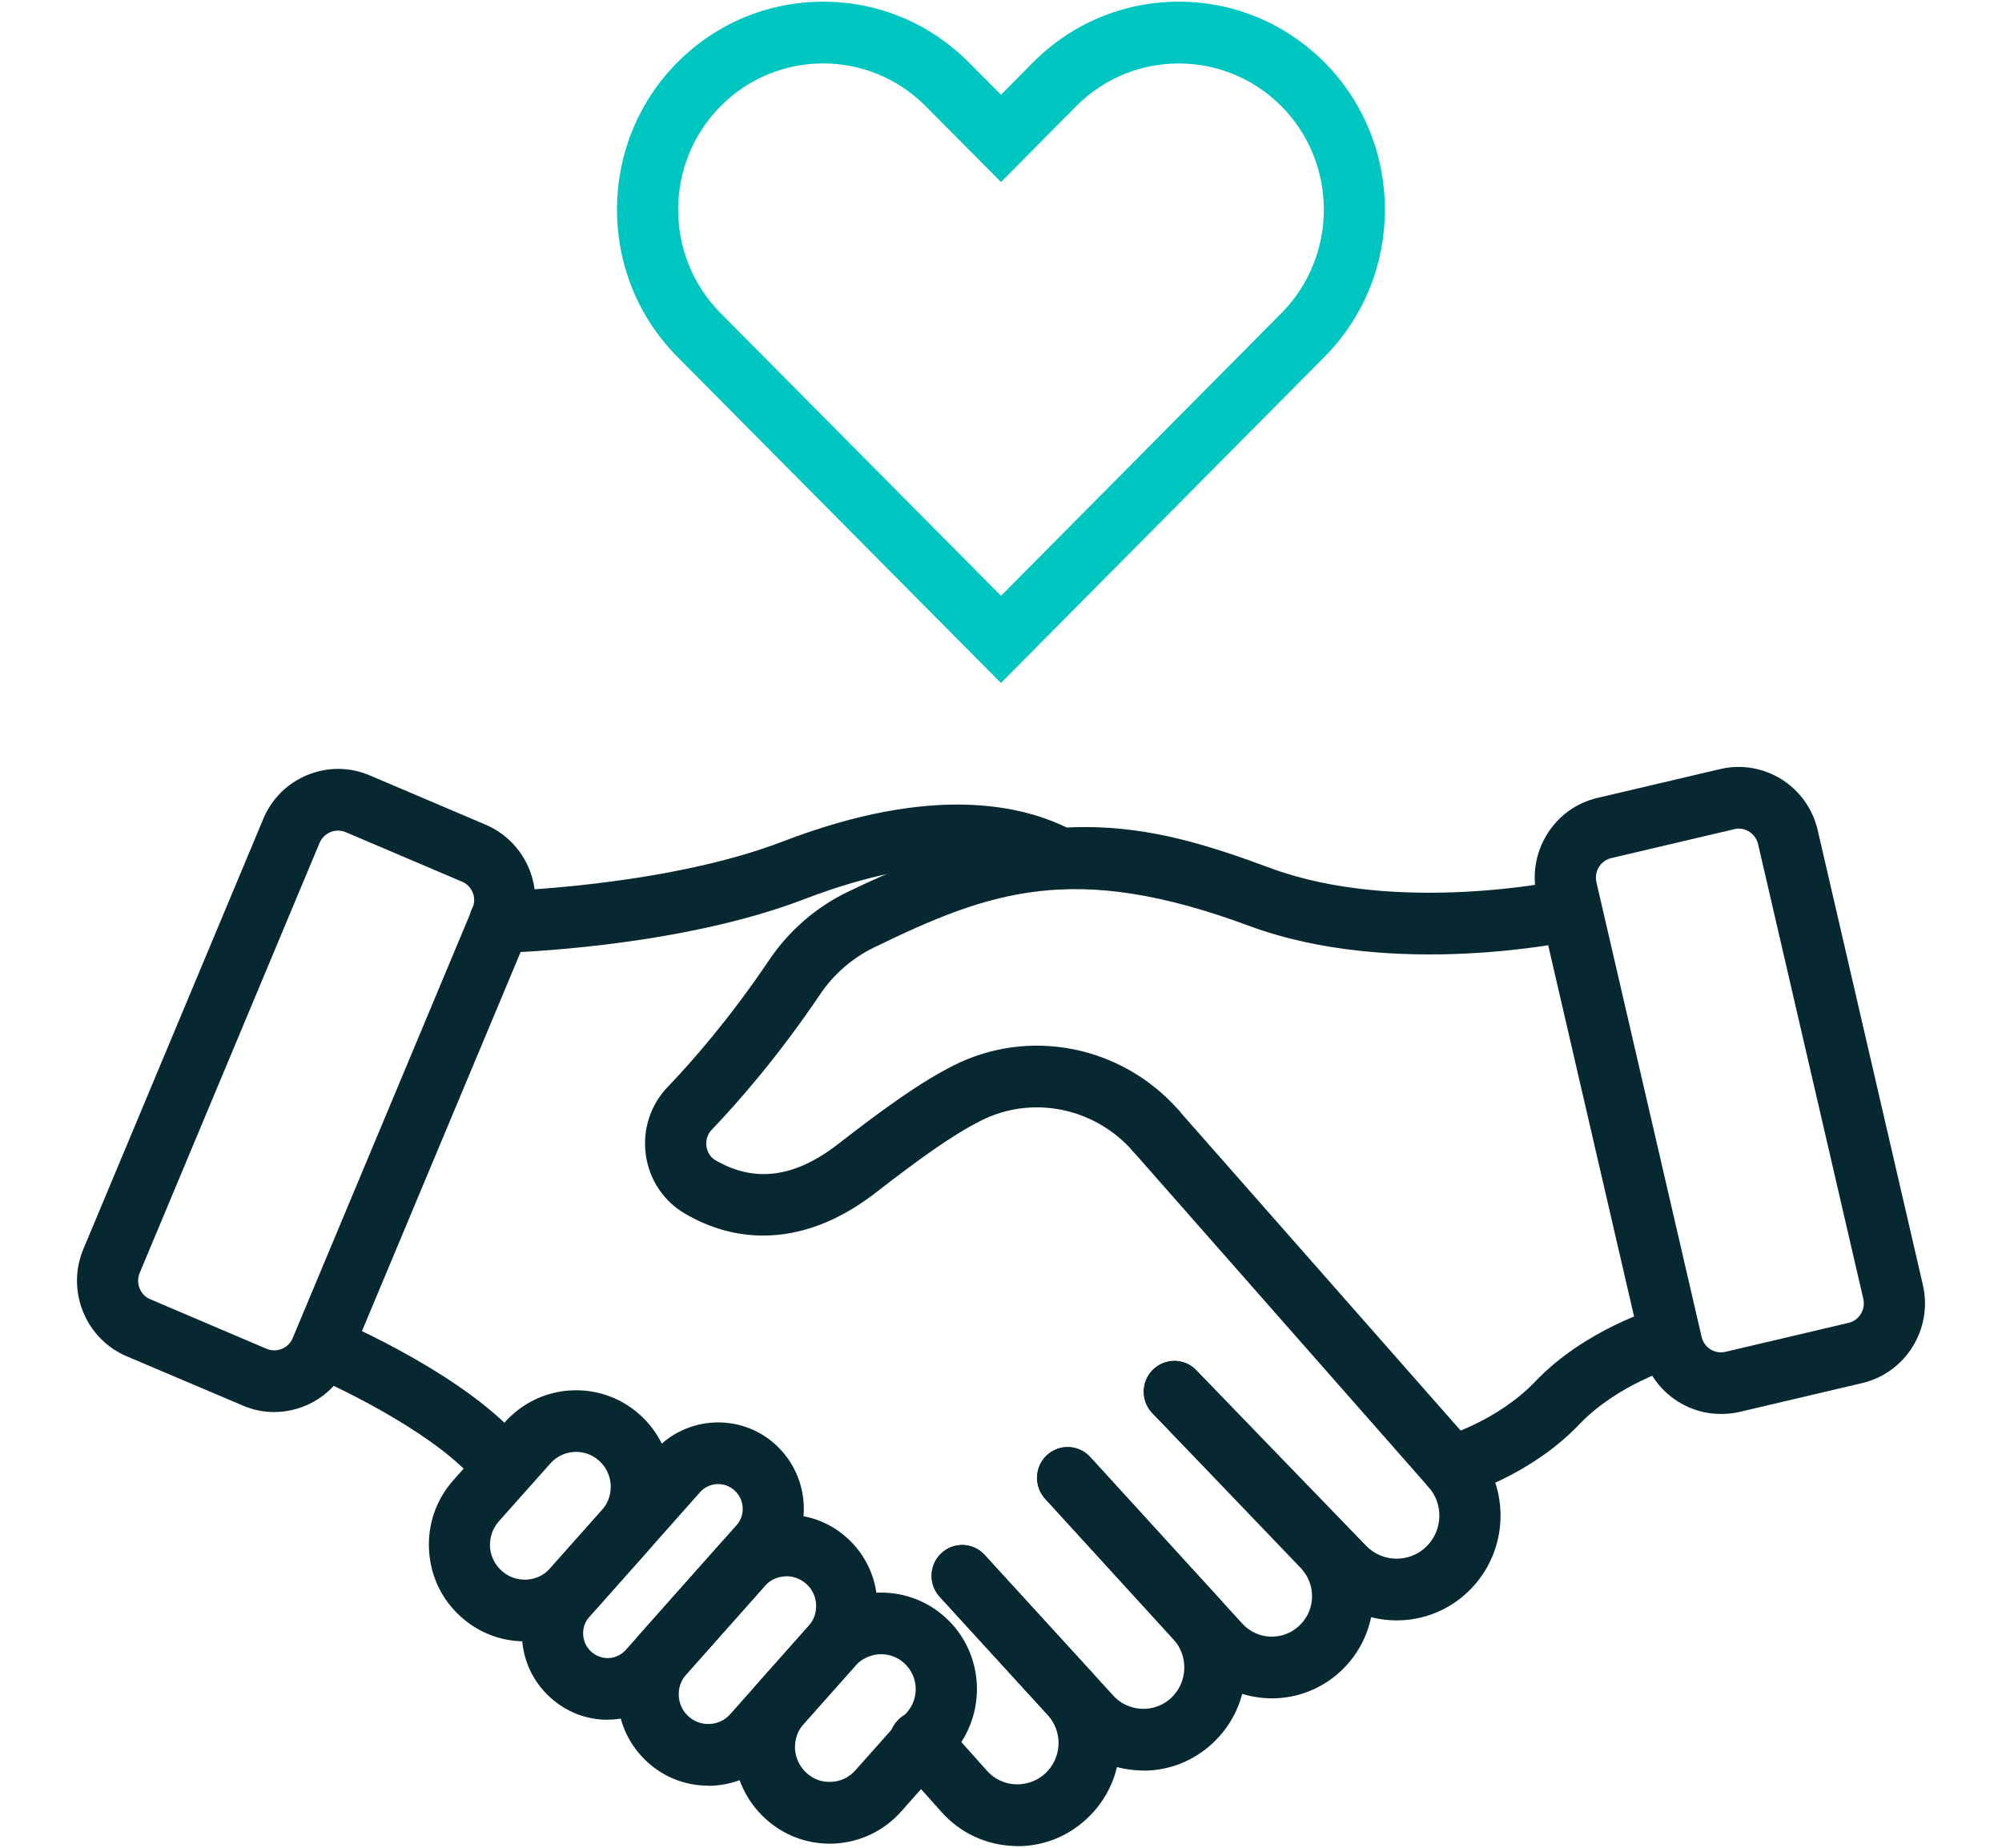
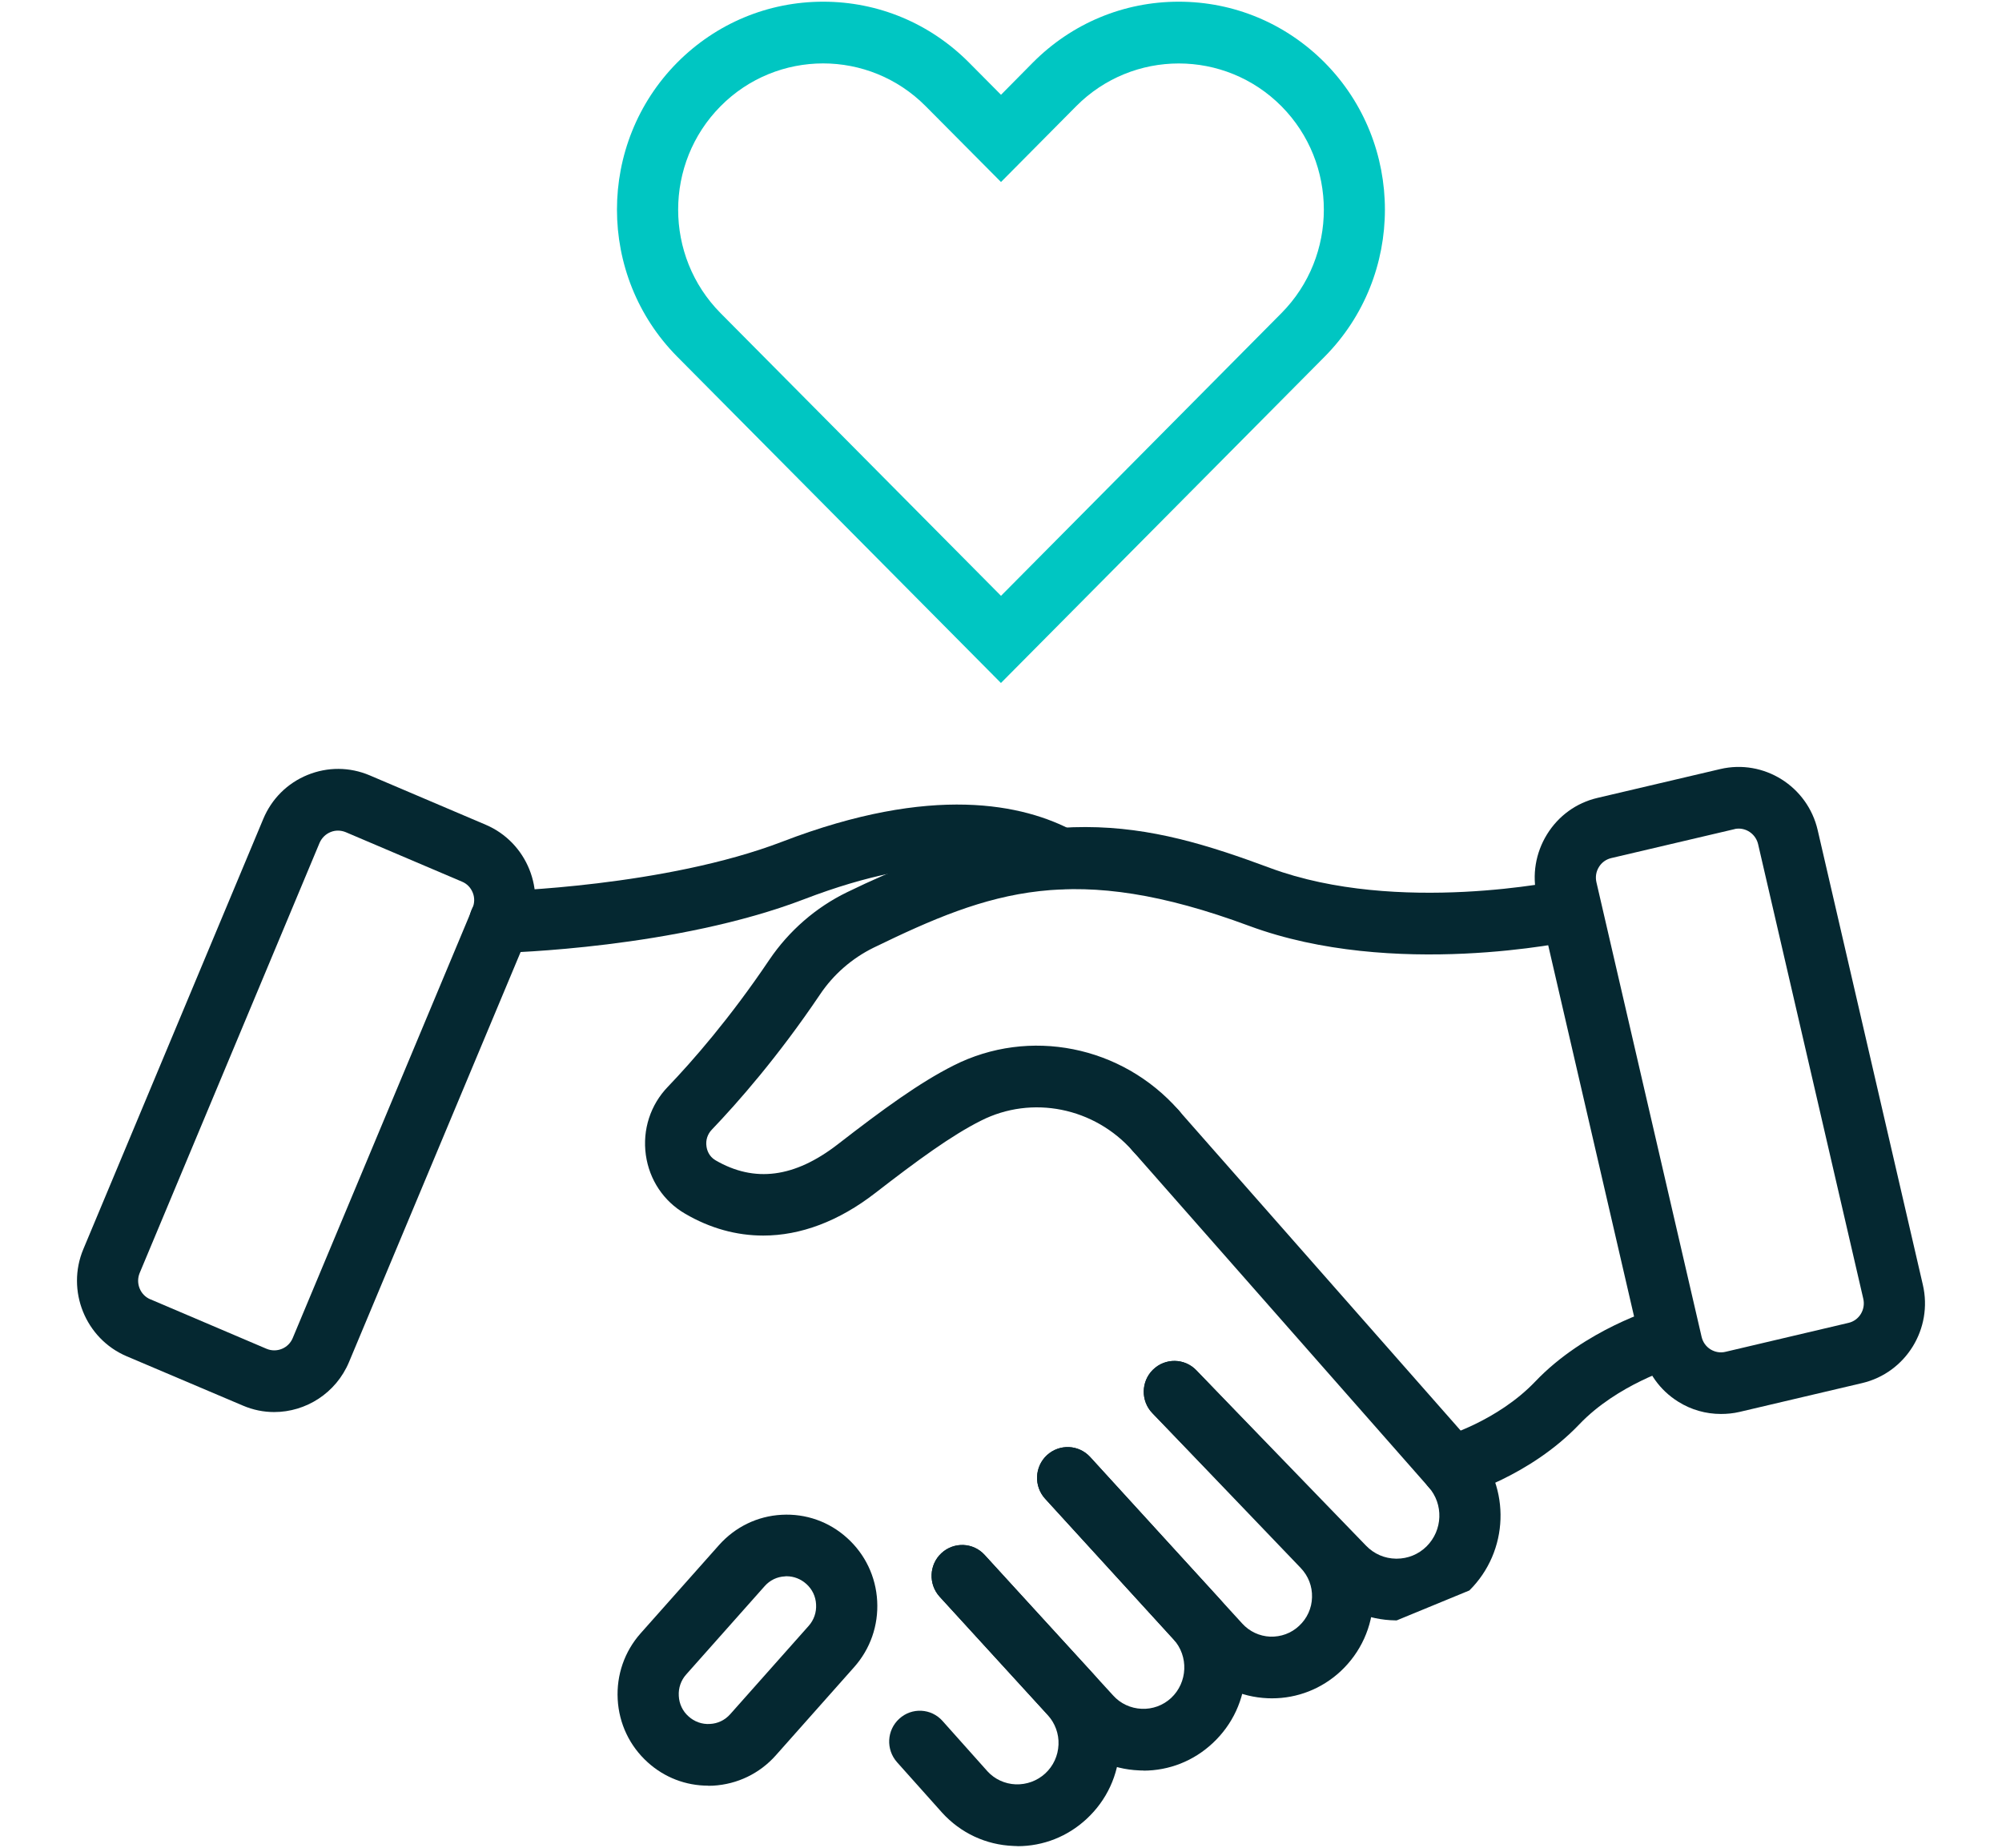
<svg xmlns="http://www.w3.org/2000/svg" width="65px" height="60px" viewBox="0 0 60 60" version="1.1">
  <g id="surface1">
    <path style=" stroke:none;fill-rule:nonzero;fill:rgb(1.961%,15.686%,19.216%);fill-opacity:1;" d="M 44.625 48.625 C 44.188 48.625 43.785 48.332 43.668 47.883 C 43.523 47.352 43.836 46.801 44.367 46.656 C 44.379 46.652 46.113 46.152 47.344 44.863 C 48.961 43.164 51.25 42.492 51.348 42.461 C 51.875 42.309 52.426 42.621 52.574 43.148 C 52.727 43.68 52.422 44.234 51.895 44.387 C 51.859 44.398 50.008 44.957 48.777 46.25 C 47.156 47.949 44.98 48.562 44.887 48.586 C 44.801 48.609 44.711 48.621 44.625 48.621 Z M 44.625 48.625 " />
    <path style=" stroke:none;fill-rule:nonzero;fill:rgb(1.961%,15.686%,19.216%);fill-opacity:1;" d="M 53.375 45.914 C 52.887 45.914 52.41 45.781 51.988 45.516 C 51.387 45.141 50.973 44.555 50.812 43.863 L 47.398 29.102 C 47.238 28.41 47.355 27.699 47.727 27.094 C 48.098 26.492 48.68 26.07 49.363 25.91 L 53.352 24.973 C 54.766 24.641 56.188 25.531 56.516 26.957 L 59.93 41.719 C 60.262 43.145 59.379 44.574 57.965 44.91 L 53.977 45.848 C 53.777 45.895 53.574 45.914 53.375 45.914 Z M 57.738 43.934 Z M 53.953 26.906 C 53.902 26.906 53.852 26.91 53.805 26.926 L 49.816 27.863 C 49.648 27.902 49.504 28.004 49.414 28.152 C 49.32 28.301 49.293 28.477 49.332 28.648 L 52.746 43.406 C 52.785 43.578 52.887 43.723 53.035 43.816 C 53.184 43.906 53.355 43.938 53.527 43.895 L 57.512 42.957 C 57.863 42.879 58.078 42.523 57.996 42.172 L 54.582 27.414 C 54.512 27.113 54.246 26.906 53.949 26.906 Z M 53.953 26.906 " />
    <path style=" stroke:none;fill-rule:nonzero;fill:rgb(1.961%,15.686%,19.216%);fill-opacity:1;" d="M 6.402 45.852 C 6.062 45.852 5.719 45.785 5.383 45.641 L 1.609 44.039 C 0.273 43.469 -0.359 41.906 0.207 40.559 L 6.047 26.594 C 6.32 25.938 6.832 25.43 7.484 25.164 C 8.137 24.898 8.852 24.902 9.5 25.176 L 13.27 26.781 C 14.609 27.352 15.238 28.91 14.676 30.262 L 8.832 44.227 C 8.41 45.238 7.43 45.852 6.402 45.852 Z M 2.383 42.191 L 6.152 43.797 C 6.484 43.938 6.867 43.781 7.004 43.449 L 12.844 29.484 C 12.91 29.32 12.914 29.145 12.848 28.984 C 12.781 28.82 12.66 28.695 12.5 28.629 L 8.727 27.023 C 8.566 26.957 8.391 26.953 8.23 27.02 C 8.07 27.086 7.945 27.211 7.875 27.371 L 2.035 41.336 C 1.898 41.668 2.051 42.051 2.379 42.191 Z M 2.383 42.191 " />
    <path style=" stroke:none;fill-rule:nonzero;fill:rgb(1.961%,15.686%,19.216%);fill-opacity:1;" d="M 13.719 30.941 C 13.184 30.941 12.742 30.508 12.73 29.965 C 12.715 29.41 13.148 28.953 13.699 28.938 C 13.766 28.938 19.09 28.793 22.906 27.328 C 27.773 25.457 30.738 26.113 32.367 26.992 C 32.852 27.254 33.031 27.859 32.773 28.348 C 32.516 28.836 31.914 29.02 31.43 28.758 C 30.164 28.074 27.781 27.598 23.609 29.199 C 19.465 30.789 13.977 30.938 13.742 30.941 C 13.734 30.941 13.727 30.941 13.719 30.941 Z M 13.719 30.941 " />
    <path style=" stroke:none;fill-rule:nonzero;fill:rgb(1.961%,15.686%,19.216%);fill-opacity:1;" d="M 38.797 55.148 C 38.75 55.148 38.703 55.148 38.66 55.145 C 37.781 55.109 36.969 54.727 36.371 54.074 L 31.434 48.668 C 31.062 48.262 31.09 47.625 31.492 47.254 C 31.895 46.879 32.523 46.906 32.895 47.312 L 37.832 52.719 C 38.07 52.98 38.391 53.129 38.738 53.145 C 39.09 53.156 39.422 53.035 39.676 52.797 C 39.938 52.555 40.09 52.223 40.098 51.867 C 40.109 51.508 39.977 51.172 39.73 50.914 L 34.914 45.887 C 34.531 45.492 34.543 44.855 34.938 44.473 C 35.332 44.09 35.961 44.098 36.34 44.496 L 41.16 49.523 C 41.781 50.172 42.109 51.023 42.086 51.926 C 42.059 52.828 41.68 53.66 41.023 54.273 C 40.41 54.84 39.625 55.148 38.797 55.148 Z M 38.797 55.148 " />
    <path style=" stroke:none;fill-rule:nonzero;fill:rgb(1.961%,15.686%,19.216%);fill-opacity:1;" d="M 34.625 57.492 C 34.578 57.492 34.531 57.492 34.484 57.488 C 33.598 57.453 32.777 57.07 32.18 56.41 L 28.008 51.848 C 27.637 51.438 27.664 50.805 28.066 50.434 C 28.469 50.059 29.098 50.082 29.469 50.492 L 33.641 55.055 C 33.879 55.32 34.211 55.473 34.566 55.488 C 34.918 55.504 35.262 55.379 35.523 55.137 C 36.062 54.633 36.098 53.781 35.602 53.234 L 31.434 48.668 C 31.062 48.262 31.086 47.629 31.488 47.254 C 31.895 46.879 32.523 46.906 32.895 47.312 L 37.062 51.879 C 37.664 52.535 37.973 53.391 37.938 54.285 C 37.902 55.18 37.52 56.004 36.867 56.609 C 36.25 57.184 35.457 57.496 34.621 57.496 Z M 34.625 57.492 " />
    <path style=" stroke:none;fill-rule:nonzero;fill:rgb(1.961%,15.686%,19.216%);fill-opacity:1;" d="M 30.535 59.945 C 30.488 59.945 30.445 59.945 30.398 59.941 C 29.512 59.906 28.691 59.523 28.09 58.863 L 26.625 57.223 C 26.258 56.809 26.289 56.18 26.699 55.809 C 27.105 55.438 27.734 55.469 28.102 55.883 L 29.559 57.516 C 29.793 57.773 30.121 57.926 30.477 57.941 C 30.832 57.953 31.176 57.828 31.438 57.586 C 31.699 57.344 31.852 57.012 31.867 56.652 C 31.883 56.297 31.754 55.953 31.516 55.688 L 28.008 51.848 C 27.637 51.441 27.664 50.809 28.066 50.434 C 28.473 50.059 29.098 50.086 29.469 50.492 L 32.977 54.332 C 33.578 54.988 33.887 55.844 33.852 56.738 C 33.816 57.633 33.434 58.457 32.781 59.062 C 32.164 59.637 31.371 59.949 30.535 59.949 Z M 30.535 59.945 " />
-     <path style=" stroke:none;fill-rule:nonzero;fill:rgb(1.961%,15.686%,19.216%);fill-opacity:1;" d="M 42.848 52.617 C 42.832 52.617 42.82 52.617 42.809 52.617 C 41.906 52.605 41.062 52.242 40.43 51.59 L 34.918 45.891 C 34.535 45.496 34.543 44.859 34.934 44.477 C 35.328 44.09 35.957 44.098 36.34 44.492 L 41.852 50.191 C 42.113 50.461 42.457 50.609 42.828 50.613 C 42.836 50.613 42.84 50.613 42.844 50.613 C 43.211 50.613 43.555 50.473 43.816 50.215 C 44.344 49.691 44.375 48.844 43.883 48.289 L 34.281 37.379 C 33.918 36.969 33.957 36.332 34.367 35.969 C 34.777 35.602 35.402 35.637 35.766 36.051 L 45.367 46.957 C 46.562 48.316 46.492 50.371 45.207 51.645 C 44.57 52.273 43.734 52.617 42.844 52.617 Z M 42.848 52.617 " />
-     <path style=" stroke:none;fill-rule:nonzero;fill:rgb(1.961%,15.686%,19.216%);fill-opacity:1;" d="M 13.75 48.527 C 13.461 48.527 13.172 48.398 12.977 48.152 C 11.793 46.664 8.719 45.141 7.633 44.684 C 7.129 44.465 6.891 43.879 7.105 43.371 C 7.316 42.859 7.898 42.621 8.406 42.836 C 8.582 42.91 12.781 44.711 14.523 46.895 C 14.867 47.328 14.801 47.957 14.375 48.305 C 14.191 48.453 13.969 48.527 13.75 48.527 Z M 13.75 48.527 " />
+     <path style=" stroke:none;fill-rule:nonzero;fill:rgb(1.961%,15.686%,19.216%);fill-opacity:1;" d="M 42.848 52.617 C 42.832 52.617 42.82 52.617 42.809 52.617 C 41.906 52.605 41.062 52.242 40.43 51.59 L 34.918 45.891 C 34.535 45.496 34.543 44.859 34.934 44.477 C 35.328 44.09 35.957 44.098 36.34 44.492 L 41.852 50.191 C 42.113 50.461 42.457 50.609 42.828 50.613 C 42.836 50.613 42.84 50.613 42.844 50.613 C 43.211 50.613 43.555 50.473 43.816 50.215 C 44.344 49.691 44.375 48.844 43.883 48.289 L 34.281 37.379 C 33.918 36.969 33.957 36.332 34.367 35.969 C 34.777 35.602 35.402 35.637 35.766 36.051 L 45.367 46.957 C 46.562 48.316 46.492 50.371 45.207 51.645 Z M 42.848 52.617 " />
    <path style=" stroke:none;fill-rule:nonzero;fill:rgb(1.961%,15.686%,19.216%);fill-opacity:1;" d="M 22.281 40.121 C 21.414 40.121 20.555 39.887 19.742 39.41 C 19.047 39.008 18.582 38.309 18.469 37.504 C 18.355 36.684 18.617 35.875 19.188 35.285 C 19.977 34.461 21.191 33.078 22.477 31.168 C 23.113 30.227 23.988 29.465 25 28.973 C 31.367 25.871 34.715 26.691 38.746 28.188 C 42.883 29.719 48.219 28.586 48.27 28.574 C 48.805 28.453 49.336 28.801 49.449 29.34 C 49.566 29.879 49.227 30.414 48.691 30.527 C 48.449 30.582 42.734 31.797 38.059 30.066 C 32.375 27.957 29.66 28.926 25.863 30.773 C 25.164 31.117 24.559 31.641 24.121 32.297 C 22.754 34.324 21.457 35.797 20.613 36.68 C 20.473 36.824 20.406 37.023 20.438 37.227 C 20.453 37.34 20.512 37.547 20.73 37.676 C 22 38.414 23.301 38.242 24.703 37.156 C 26.164 36.023 27.359 35.152 28.461 34.598 C 30.918 33.355 33.922 33.953 35.766 36.047 C 36.133 36.461 36.094 37.094 35.684 37.461 C 35.273 37.828 34.648 37.789 34.281 37.379 C 33.035 35.961 31.004 35.551 29.348 36.391 C 28.391 36.871 27.285 37.68 25.914 38.742 C 24.734 39.656 23.496 40.121 22.281 40.121 Z M 22.281 40.121 " />
-     <path style=" stroke:none;fill-rule:nonzero;fill:rgb(1.961%,15.686%,19.216%);fill-opacity:1;" d="M 24.434 59.867 C 23.668 59.867 22.938 59.586 22.363 59.066 C 21.742 58.504 21.375 57.738 21.332 56.902 C 21.289 56.066 21.566 55.262 22.121 54.637 L 23.789 52.758 C 24.934 51.469 26.906 51.359 28.184 52.512 C 29.465 53.664 29.57 55.652 28.426 56.941 L 26.758 58.824 C 26.203 59.445 25.441 59.816 24.609 59.863 C 24.555 59.867 24.496 59.867 24.438 59.867 Z M 26.109 53.715 C 25.801 53.715 25.492 53.844 25.27 54.09 L 23.598 55.973 C 23.398 56.195 23.297 56.488 23.312 56.793 C 23.332 57.094 23.465 57.371 23.688 57.574 C 23.91 57.777 24.199 57.879 24.5 57.859 C 24.801 57.844 25.074 57.711 25.273 57.484 L 26.945 55.605 C 27.359 55.141 27.32 54.422 26.855 54.004 C 26.641 53.809 26.375 53.715 26.105 53.715 Z M 26.109 53.715 " />
-     <path style=" stroke:none;fill-rule:nonzero;fill:rgb(1.961%,15.686%,19.216%);fill-opacity:1;" d="M 14.531 53.297 C 13.766 53.297 13.035 53.016 12.461 52.496 C 11.84 51.938 11.473 51.168 11.43 50.332 C 11.383 49.496 11.664 48.691 12.219 48.066 L 13.887 46.188 C 15.031 44.898 17.004 44.789 18.281 45.945 C 19.559 47.098 19.668 49.086 18.523 50.375 L 16.852 52.254 C 16.297 52.879 15.535 53.246 14.707 53.293 C 14.648 53.297 14.59 53.301 14.531 53.301 Z M 16.207 47.145 C 15.895 47.145 15.59 47.273 15.367 47.523 L 13.695 49.402 C 13.496 49.625 13.395 49.918 13.41 50.223 C 13.426 50.523 13.559 50.801 13.785 51.004 C 14.008 51.207 14.297 51.309 14.598 51.293 C 14.898 51.277 15.172 51.145 15.371 50.918 L 17.043 49.039 C 17.457 48.57 17.418 47.852 16.953 47.434 C 16.738 47.242 16.473 47.145 16.203 47.145 Z M 16.207 47.145 " />
    <path style=" stroke:none;fill-rule:nonzero;fill:rgb(1.961%,15.686%,19.216%);fill-opacity:1;" d="M 20.492 57.984 C 19.766 57.984 19.074 57.719 18.531 57.227 C 17.945 56.699 17.598 55.973 17.555 55.18 C 17.512 54.387 17.777 53.625 18.301 53.035 L 20.844 50.172 C 21.371 49.582 22.09 49.23 22.879 49.188 C 23.664 49.145 24.418 49.41 25.004 49.941 C 25.59 50.469 25.938 51.199 25.98 51.988 C 26.023 52.781 25.758 53.543 25.23 54.137 L 22.688 57 C 22.164 57.59 21.441 57.938 20.656 57.984 C 20.602 57.984 20.547 57.988 20.492 57.988 Z M 23.039 51.184 C 23.023 51.184 23.004 51.184 22.988 51.188 C 22.73 51.199 22.496 51.312 22.324 51.508 L 19.781 54.371 C 19.609 54.562 19.523 54.812 19.539 55.07 C 19.551 55.328 19.664 55.566 19.855 55.734 C 20.047 55.91 20.297 55.996 20.547 55.98 C 20.805 55.969 21.039 55.855 21.211 55.66 L 23.754 52.797 C 23.926 52.605 24.012 52.355 23.996 52.098 C 23.984 51.84 23.871 51.605 23.68 51.434 C 23.5 51.273 23.277 51.184 23.039 51.184 Z M 23.039 51.184 " />
-     <path style=" stroke:none;fill-rule:nonzero;fill:rgb(1.961%,15.686%,19.216%);fill-opacity:1;" d="M 17.227 55.844 C 16.539 55.844 15.887 55.59 15.371 55.125 C 14.816 54.625 14.488 53.938 14.449 53.188 C 14.41 52.438 14.66 51.719 15.156 51.16 L 18.742 47.121 C 19.766 45.969 21.531 45.871 22.672 46.902 C 23.816 47.938 23.914 49.715 22.891 50.867 L 19.305 54.906 C 18.809 55.465 18.125 55.793 17.383 55.836 C 17.332 55.84 17.277 55.84 17.227 55.84 Z M 20.816 48.191 C 20.598 48.191 20.379 48.281 20.223 48.461 L 16.637 52.5 C 16.492 52.66 16.422 52.863 16.434 53.078 C 16.445 53.293 16.539 53.492 16.695 53.633 C 16.855 53.777 17.062 53.852 17.273 53.84 C 17.484 53.828 17.68 53.73 17.824 53.57 L 21.41 49.531 C 21.707 49.203 21.676 48.691 21.348 48.398 C 21.199 48.258 21.008 48.191 20.816 48.191 Z M 20.816 48.191 " />
    <path style=" stroke:none;fill-rule:nonzero;fill:rgb(0%,77.647%,76.078%);fill-opacity:1;" d="M 30 22.18 L 19.488 11.582 C 16.879 8.949 16.879 4.664 19.488 2.031 C 20.754 0.758 22.438 0.055 24.227 0.055 C 26.016 0.055 27.695 0.758 28.961 2.031 L 30 3.078 L 31.035 2.031 C 32.301 0.758 33.984 0.055 35.77 0.055 C 37.559 0.055 39.242 0.758 40.508 2.031 C 43.117 4.664 43.117 8.949 40.508 11.582 L 29.996 22.18 Z M 24.227 2.059 C 23.02 2.059 21.812 2.523 20.895 3.449 C 19.059 5.301 19.059 8.316 20.895 10.168 L 30 19.348 L 39.105 10.168 C 40.941 8.316 40.941 5.301 39.105 3.449 C 37.266 1.598 34.277 1.598 32.441 3.449 L 30 5.91 L 27.555 3.449 C 26.637 2.523 25.43 2.059 24.223 2.059 Z M 24.227 2.059 " />
  </g>
</svg>